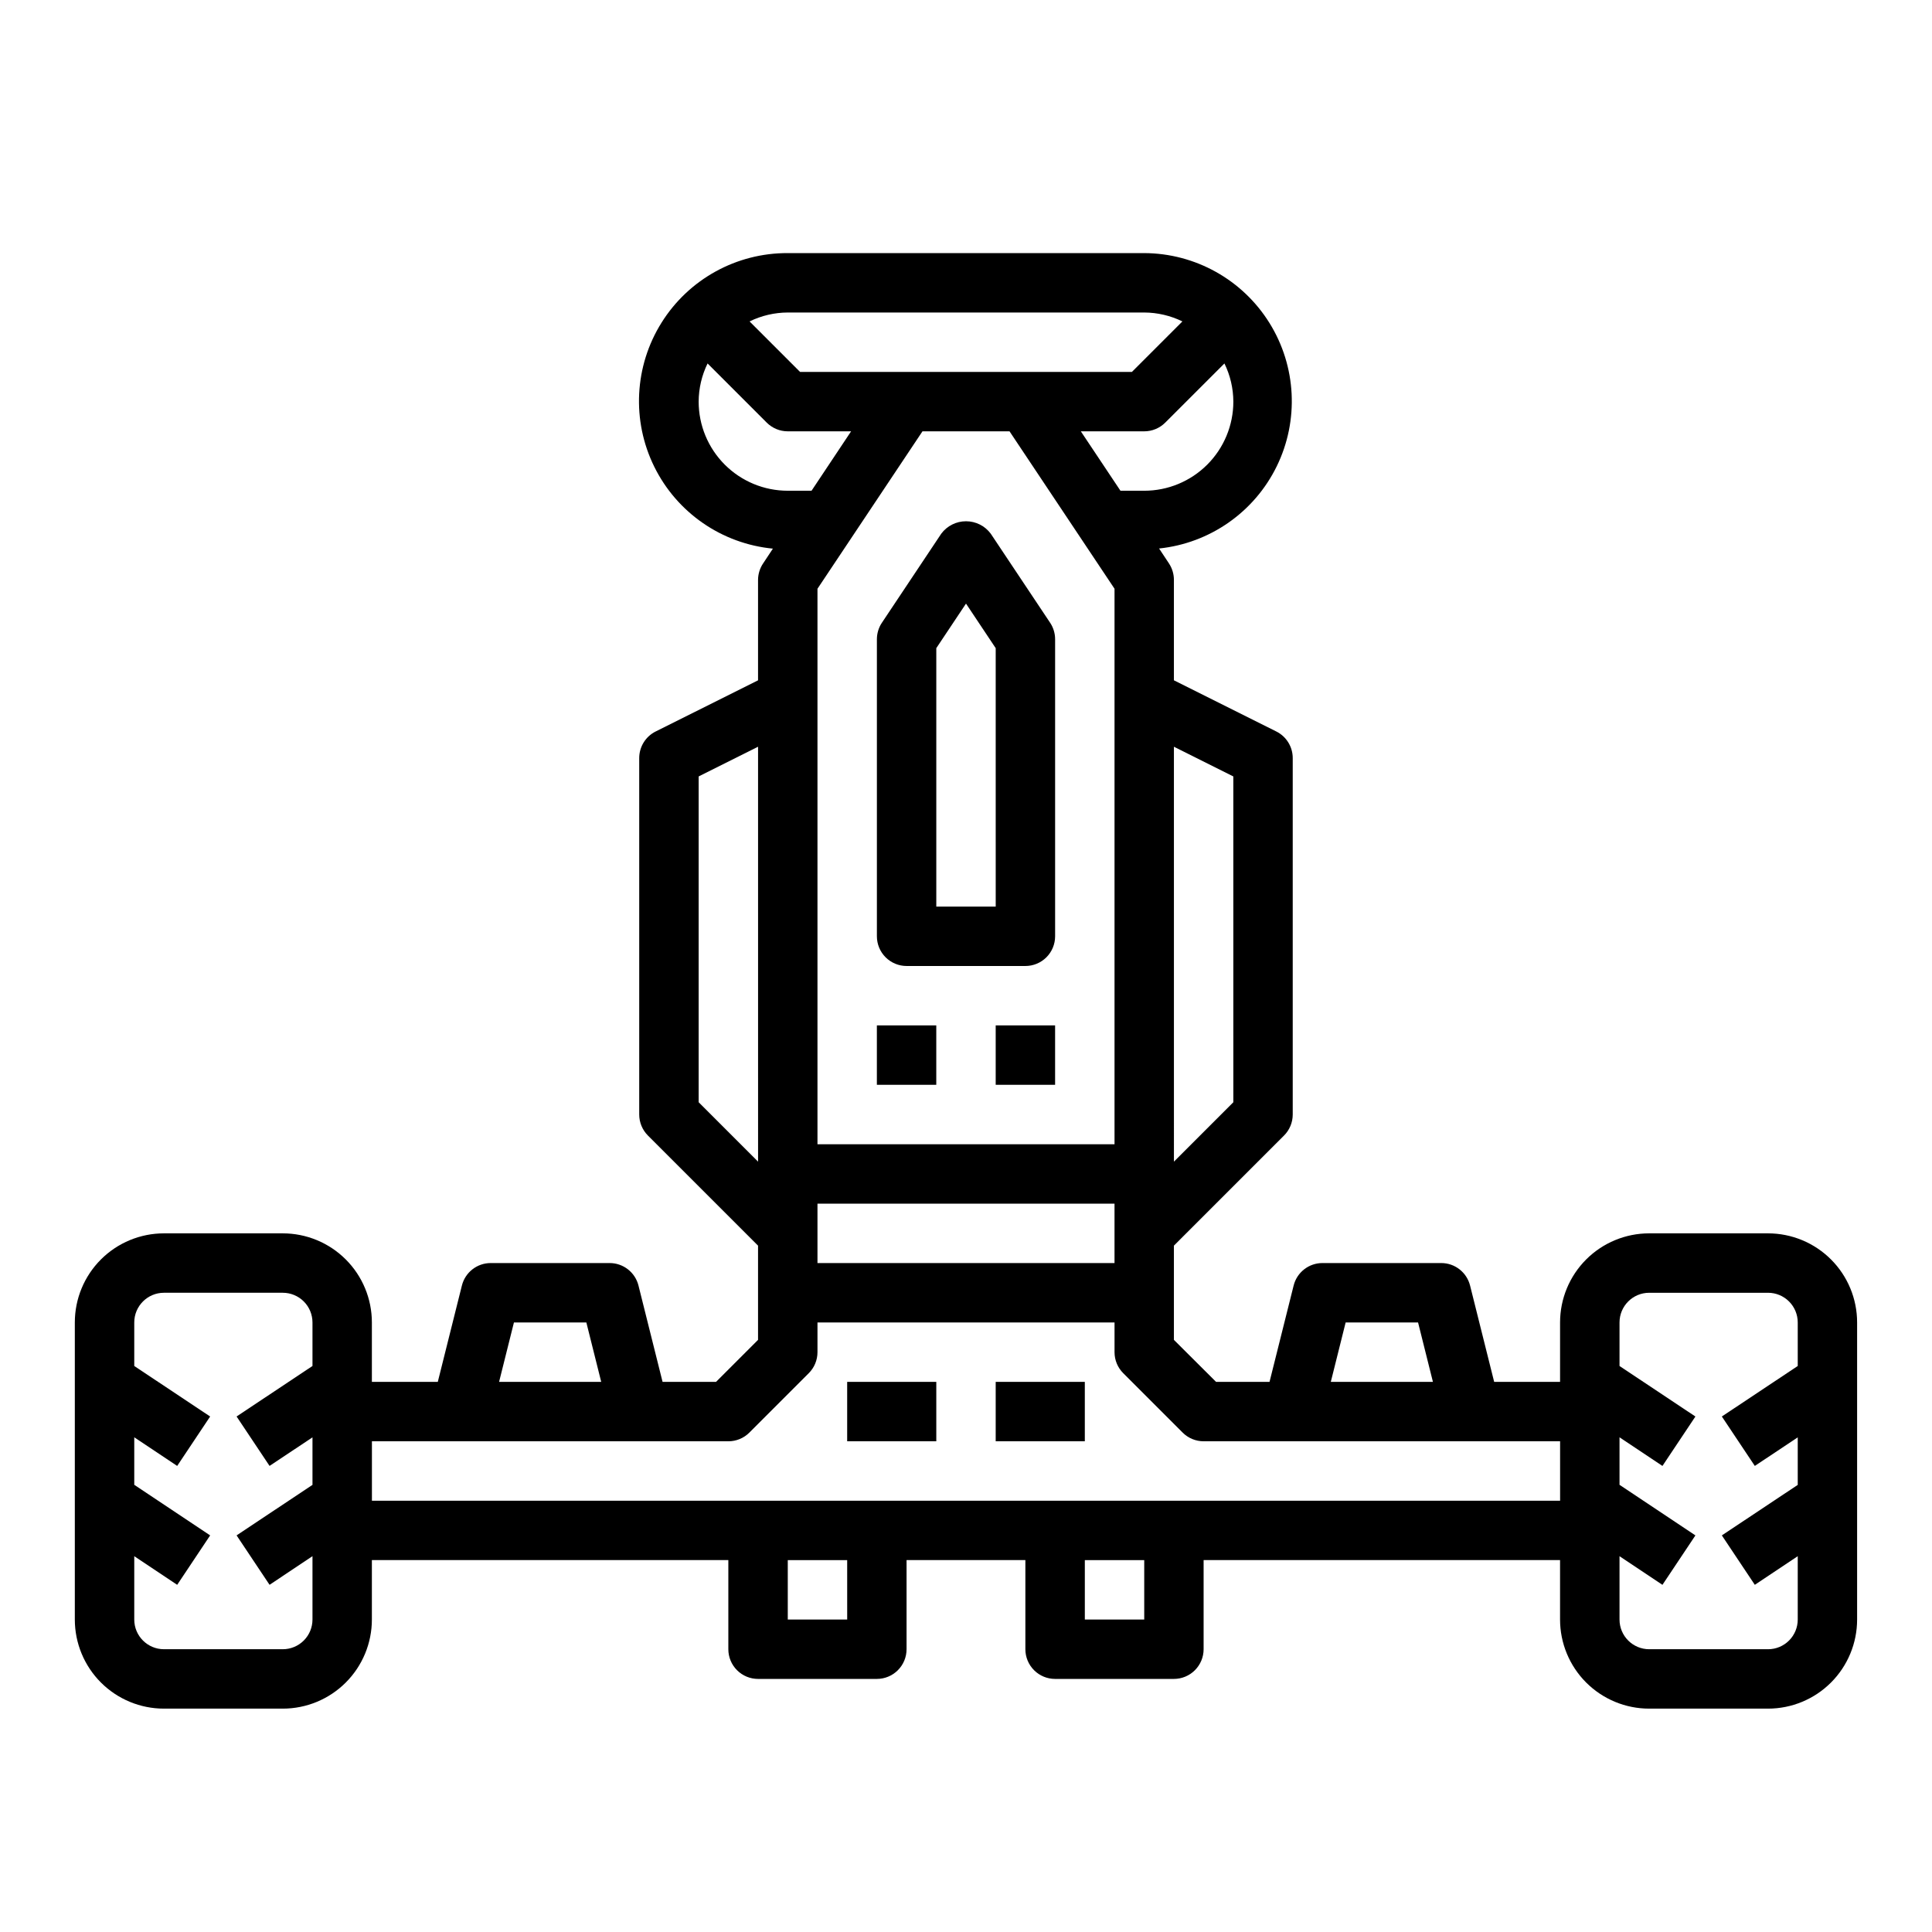
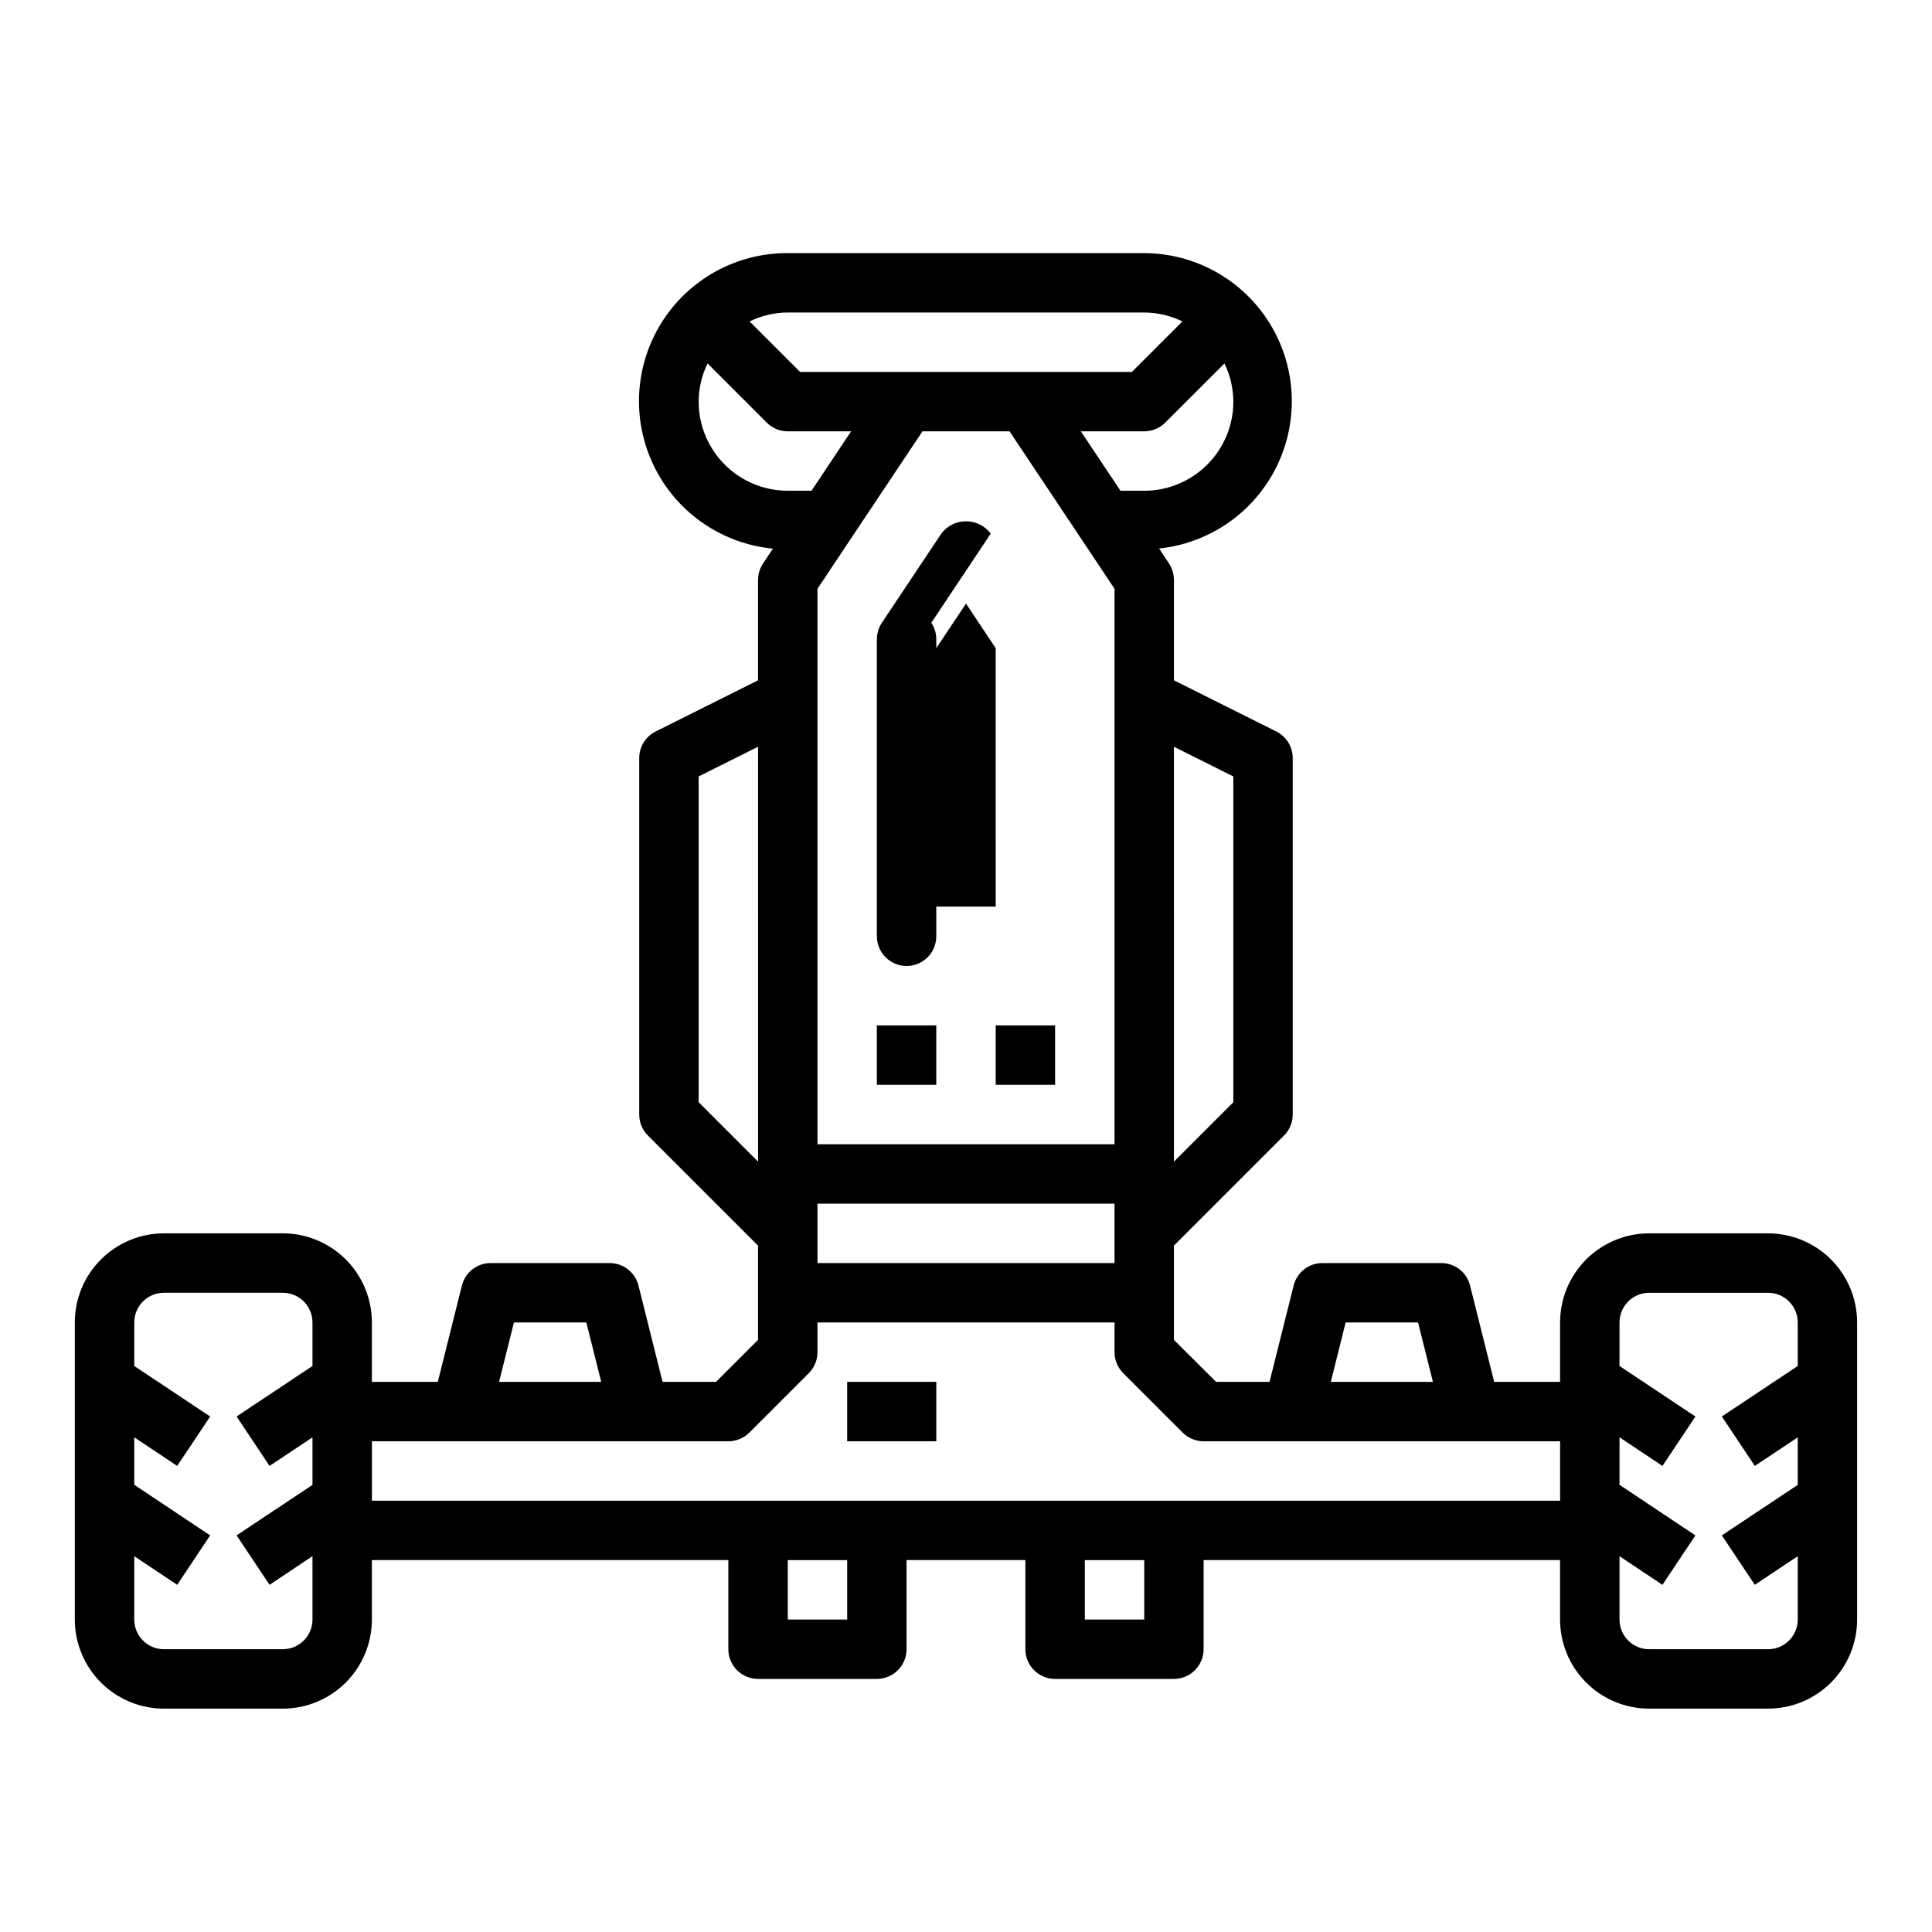
<svg xmlns="http://www.w3.org/2000/svg" fill="#000000" width="800px" height="800px" version="1.1" viewBox="144 144 512 512">
  <g>
-     <path d="m406.55 285.42c-1.543-2.066-3.969-3.281-6.547-3.281s-5.008 1.215-6.551 3.281l-15.742 23.617h-0.004c-0.859 1.293-1.316 2.812-1.32 4.367v78.719c0 2.09 0.828 4.09 2.305 5.566 1.477 1.477 3.481 2.309 5.566 2.309h31.488c2.09 0 4.09-0.832 5.566-2.309 1.477-1.477 2.305-3.477 2.305-5.566v-78.719c0-1.555-0.461-3.074-1.32-4.367zm1.324 98.832h-15.746v-68.484l7.871-11.809 7.871 11.809z" />
+     <path d="m406.55 285.42c-1.543-2.066-3.969-3.281-6.547-3.281s-5.008 1.215-6.551 3.281l-15.742 23.617h-0.004c-0.859 1.293-1.316 2.812-1.32 4.367v78.719c0 2.09 0.828 4.09 2.305 5.566 1.477 1.477 3.481 2.309 5.566 2.309c2.09 0 4.09-0.832 5.566-2.309 1.477-1.477 2.305-3.477 2.305-5.566v-78.719c0-1.555-0.461-3.074-1.32-4.367zm1.324 98.832h-15.746v-68.484l7.871-11.809 7.871 11.809z" />
    <path d="m376.38 415.74h15.742v15.742h-15.742z" />
    <path d="m407.87 415.74h15.742v15.742h-15.742z" />
    <path d="m612.54 470.85h-31.488c-6.262 0-12.27 2.488-16.699 6.918-4.43 4.426-6.918 10.434-6.918 16.695v15.742l-17.465 0.004-6.383-25.52h-0.004c-0.875-3.508-4.023-5.969-7.637-5.969h-31.488c-3.609 0-6.758 2.461-7.633 5.969l-6.387 25.52h-14.168l-11.172-11.133v-24.969l29.18-29.18h0.004c1.477-1.477 2.305-3.481 2.305-5.566v-94.465c0.004-2.984-1.684-5.711-4.352-7.047l-27.137-13.562v-26.621c0-1.555-0.461-3.074-1.32-4.371l-2.606-3.938c13.445-1.402 25.227-9.629 31.172-21.773 5.945-12.145 5.223-26.496-1.914-37.98-7.137-11.484-19.68-18.484-33.203-18.531h-94.465c-13.594-0.062-26.254 6.918-33.457 18.449-7.207 11.527-7.934 25.965-1.918 38.16 6.012 12.191 17.906 20.406 31.441 21.711l-2.606 3.938v-0.004c-0.859 1.285-1.32 2.793-1.332 4.34v26.625l-27.137 13.562v-0.004c-2.668 1.336-4.352 4.062-4.352 7.047v94.465c0 2.086 0.832 4.09 2.305 5.566l29.184 29.18v24.969l-11.133 11.133h-14.168l-6.383-25.52c-0.879-3.523-4.051-5.984-7.676-5.969h-31.488c-3.613 0-6.762 2.461-7.637 5.969l-6.383 25.52h-17.469v-15.746c0-6.262-2.488-12.27-6.918-16.695-4.43-4.43-10.434-6.918-16.699-6.918h-31.488c-6.262 0-12.27 2.488-16.699 6.918-4.43 4.426-6.918 10.434-6.918 16.695v78.723c0 6.262 2.488 12.27 6.918 16.699 4.43 4.43 10.438 6.918 16.699 6.918h31.488c6.266 0 12.27-2.488 16.699-6.918 4.43-4.43 6.918-10.438 6.918-16.699v-15.746h94.465v23.617c0 2.09 0.828 4.09 2.305 5.566 1.477 1.477 3.477 2.305 5.566 2.305h31.488c2.086 0 4.09-0.828 5.566-2.305 1.477-1.477 2.305-3.477 2.305-5.566v-23.617h31.488v23.617c0 2.09 0.828 4.09 2.305 5.566 1.477 1.477 3.481 2.305 5.566 2.305h31.488c2.09 0 4.09-0.828 5.566-2.305 1.477-1.477 2.309-3.477 2.309-5.566v-23.617h94.461v15.746c0 6.262 2.488 12.27 6.918 16.699 4.43 4.43 10.438 6.918 16.699 6.918h31.488c6.262 0 12.27-2.488 16.699-6.918 4.43-4.43 6.918-10.438 6.918-16.699v-78.723c0-6.262-2.488-12.27-6.918-16.695-4.43-4.43-10.438-6.918-16.699-6.918zm-157.44-128.96 15.742 7.871 0.004 86.344-15.742 15.742zm-228.29 164.11-20.113 13.383 8.738 13.098 11.375-7.566v12.594l-20.113 13.383 8.738 13.098 11.375-7.586v16.785c0 2.086-0.828 4.09-2.305 5.566-1.477 1.477-3.477 2.305-5.566 2.305h-31.488c-4.348 0-7.871-3.523-7.871-7.871v-16.785l11.375 7.59 8.738-13.098-20.113-13.406v-12.594l11.375 7.59 8.738-13.098-20.113-13.387v-11.535c0-4.348 3.523-7.871 7.871-7.871h31.488c2.09 0 4.09 0.832 5.566 2.305 1.477 1.477 2.305 3.481 2.305 5.566zm273.8-11.535h19.191l3.938 15.742-27.062 0.004zm-29.762-244.03c0 6.266-2.488 12.27-6.918 16.699-4.43 4.43-10.438 6.918-16.699 6.918h-6.297l-10.5-15.742 16.797-0.004c2.086 0 4.09-0.828 5.566-2.305l15.688-15.68c1.543 3.148 2.348 6.606 2.363 10.113zm-110.21 196.8v-147.21l27.828-41.723h23.066l27.828 41.723v147.21zm78.719 15.742v15.742l-78.719 0.004v-15.742zm-86.59-236.16h94.465c3.508 0.016 6.965 0.824 10.117 2.363l-13.383 13.383h-87.941l-13.383-13.383h0.004c3.152-1.543 6.613-2.348 10.121-2.363zm-23.617 23.617c0.016-3.508 0.824-6.965 2.363-10.113l15.68 15.68c1.48 1.477 3.484 2.309 5.574 2.305h16.781l-10.484 15.746h-6.297c-6.262 0-12.27-2.488-16.699-6.918-4.43-4.43-6.918-10.434-6.918-16.699zm0 185.67v-86.34l15.742-7.871 0.004 109.96zm-48.953 58.363h19.191l3.938 15.742-27.066 0.004zm88.316 78.723h-15.746v-15.746h15.742zm78.719 0h-15.742v-15.746h15.742zm110.21-31.488h-314.88v-15.746h94.465c2.086 0 4.09-0.828 5.562-2.305l15.746-15.746c1.477-1.473 2.305-3.477 2.305-5.562v-7.875h78.723v7.875c0 2.086 0.828 4.09 2.305 5.562l15.746 15.746c1.477 1.477 3.477 2.305 5.566 2.305h94.461zm62.977-35.699-20.113 13.383 8.738 13.098 11.375-7.566v12.594l-20.113 13.383 8.738 13.098 11.375-7.586v16.785c0 2.086-0.828 4.09-2.305 5.566s-3.477 2.305-5.566 2.305h-31.488c-4.348 0-7.871-3.523-7.871-7.871v-16.785l11.375 7.59 8.738-13.098-20.113-13.406v-12.594l11.375 7.59 8.738-13.098-20.113-13.387v-11.535c0-4.348 3.523-7.871 7.871-7.871h31.488c2.09 0 4.09 0.832 5.566 2.305 1.477 1.477 2.305 3.481 2.305 5.566z" />
    <path d="m368.51 510.21h23.617v15.742h-23.617z" />
-     <path d="m407.87 510.21h23.617v15.742h-23.617z" />
  </g>
</svg>